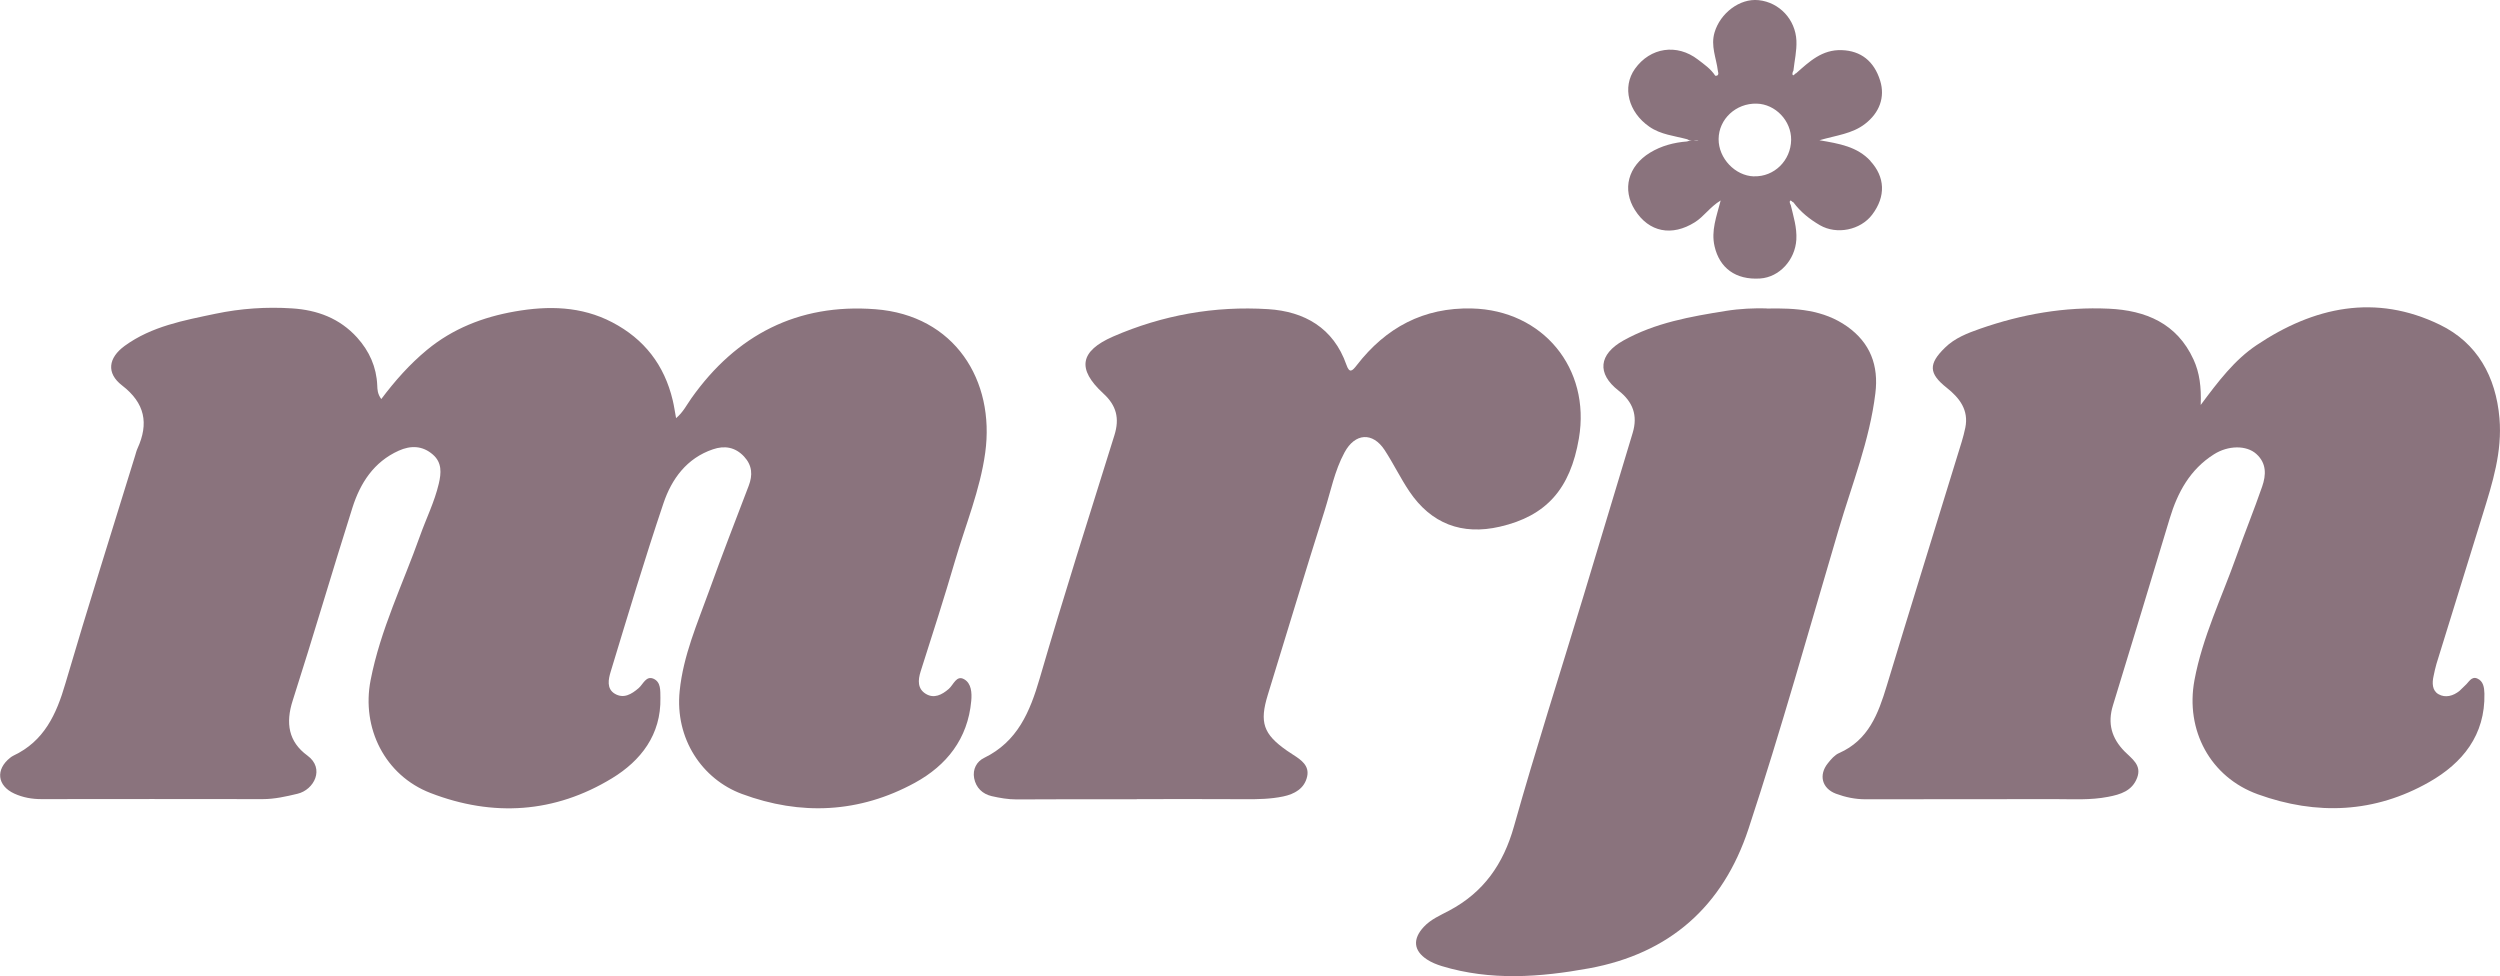
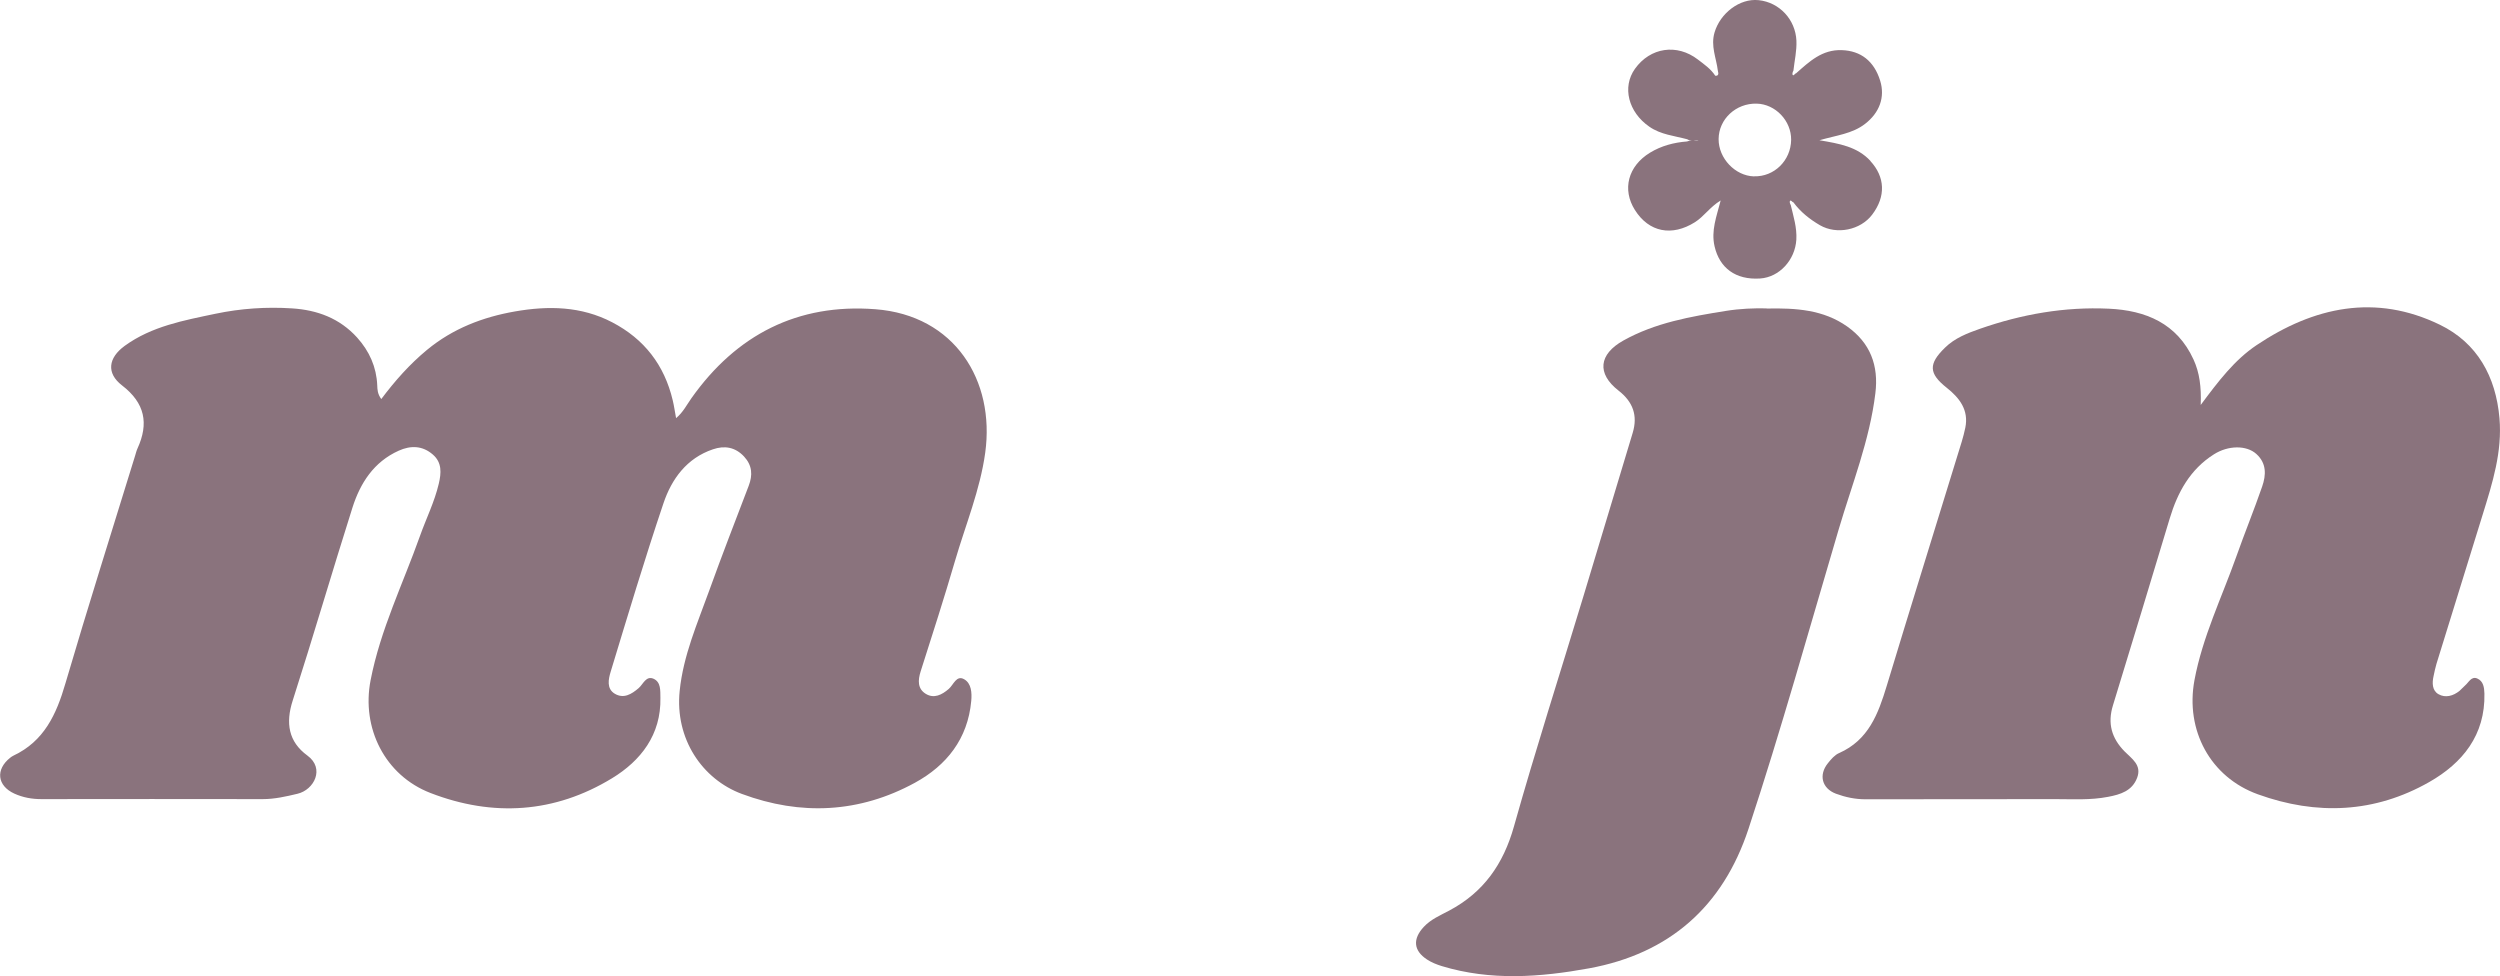
<svg xmlns="http://www.w3.org/2000/svg" viewBox="0 0 327.11 127.73" data-name="Layer 2" id="Layer_2">
  <defs>
    <style>
      .cls-1 {
        fill: #8a737d;
        stroke-width: 0px;
      }
    </style>
  </defs>
  <g data-name="Layer 1" id="Layer_1-2">
    <g>
      <path d="m49.86,52.25c1.83-2.44,3.75-4.6,6.01-6.47,3.38-2.79,7.29-4.29,11.51-5.03,4.35-.76,8.66-.7,12.72,1.42,4.2,2.19,6.83,5.6,7.92,10.2.18.74.28,1.5.44,2.34.9-.74,1.39-1.73,2.01-2.61,5.88-8.31,13.92-12.42,24.06-11.64,10.39.79,15.68,9.33,14.38,18.77-.67,4.88-2.57,9.43-3.94,14.12-1.42,4.86-2.97,9.68-4.51,14.5-.37,1.17-.41,2.28.68,2.94,1.07.65,2.1.13,3-.65.62-.53,1-1.85,2.02-1.26.94.54,1.02,1.76.92,2.84-.45,4.95-3.22,8.43-7.37,10.7-7.26,3.96-14.92,4.33-22.64,1.46-5.18-1.92-8.78-7.21-8.14-13.47.47-4.65,2.31-8.81,3.85-13.09,1.66-4.61,3.43-9.17,5.18-13.75.54-1.41.47-2.67-.6-3.83-1.16-1.25-2.57-1.47-4.08-.95-3.43,1.16-5.4,3.88-6.47,7.06-2.46,7.3-4.67,14.68-6.91,22.05-.29.96-.56,2.21.54,2.87,1.16.69,2.19.07,3.13-.74.58-.5.96-1.65,1.94-1.22.98.44.88,1.54.9,2.49.1,4.84-2.57,8.24-6.33,10.53-7.5,4.57-15.58,5.09-23.75,1.93-5.96-2.3-9.06-8.49-7.84-14.76,1.28-6.6,4.23-12.6,6.46-18.87.81-2.28,1.9-4.45,2.46-6.83.33-1.4.44-2.77-.77-3.82-1.35-1.18-2.9-1.22-4.47-.51-3.27,1.47-5.04,4.25-6.06,7.47-2.66,8.39-5.12,16.84-7.81,25.22-.95,2.95-.56,5.39,1.92,7.2,2.32,1.69.88,4.49-1.3,5-1.5.36-2.99.7-4.55.7-9.65-.02-19.3-.01-28.96,0-1.23,0-2.41-.21-3.53-.72-2.26-1.03-2.49-3.16-.54-4.7.13-.1.27-.2.42-.27,4.01-1.89,5.62-5.4,6.79-9.42,2.93-9.98,6.07-19.89,9.13-29.83.1-.32.17-.64.31-.94,1.5-3.28.98-5.94-2.02-8.25-2.09-1.61-1.81-3.61.35-5.18,3.54-2.57,7.75-3.33,11.88-4.2,3.29-.69,6.65-.92,10.02-.7,3.3.21,6.23,1.3,8.51,3.82,1.6,1.78,2.53,3.85,2.63,6.26.02.55.03,1.1.53,1.79Z" class="cls-1" />
      <path d="m287.94,53c2.32-3.12,4.43-5.9,7.32-7.84,7.51-5.03,15.56-6.76,23.98-2.67,4.89,2.37,7.33,6.78,7.8,12.23.38,4.4-.92,8.49-2.19,12.59-2.02,6.51-4.04,13.02-6.05,19.54-.16.52-.26,1.06-.38,1.6-.21.91-.19,1.91.64,2.38.9.52,1.93.24,2.77-.45.25-.21.46-.48.71-.69.48-.4.82-1.25,1.6-.91.79.34.91,1.17.93,1.97.12,5.43-2.86,9.09-7.21,11.57-7.14,4.07-14.74,4.39-22.43,1.61-6.24-2.25-9.51-8.4-8.3-14.93,1.06-5.68,3.58-10.83,5.49-16.21,1.08-3.06,2.31-6.06,3.37-9.13.52-1.5.6-3.04-.77-4.27-1.28-1.15-3.67-1.14-5.55.06-3.11,1.97-4.74,4.96-5.77,8.37-2.47,8.16-4.92,16.32-7.43,24.46-.74,2.38-.17,4.31,1.51,6.03.94.96,2.29,1.78,1.65,3.46-.65,1.71-2.16,2.18-3.8,2.49-2.3.45-4.61.3-6.92.3-8.27.02-16.55,0-24.82.02-1.35,0-2.63-.27-3.87-.73-1.83-.69-2.29-2.45-1.05-3.99.41-.51.88-1.07,1.45-1.32,3.87-1.7,5.14-5.15,6.25-8.81,3.04-10.05,6.17-20.08,9.25-30.12.37-1.21.78-2.41,1.03-3.65.47-2.31-.75-3.89-2.44-5.23-2.36-1.87-2.4-3.11-.23-5.23,1.3-1.28,2.96-1.91,4.61-2.49,5.45-1.9,11.06-2.89,16.83-2.62,4.83.22,8.92,1.91,11.09,6.65.79,1.73,1.03,3.58.94,5.94Z" class="cls-1" />
-       <path d="m148.74,104.58c-5.24,0-10.48-.02-15.72.02-1.12,0-2.2-.19-3.26-.43-1.2-.28-2.06-1.09-2.3-2.35-.22-1.17.34-2.19,1.3-2.65,4.38-2.14,6-6.02,7.28-10.41,3.1-10.66,6.47-21.23,9.78-31.83.68-2.19.27-3.87-1.46-5.45-3.49-3.21-3.06-5.55,1.29-7.45,6.47-2.81,13.28-4.02,20.28-3.58,4.73.3,8.55,2.44,10.24,7.28.4,1.15.76.83,1.36.05,3.8-4.91,8.73-7.57,15.05-7.42,9.29.22,15.57,7.83,14.01,17-1.13,6.63-4.27,10.15-10.33,11.55-4.97,1.15-9.01-.38-11.87-4.64-1.16-1.73-2.07-3.62-3.21-5.37-1.57-2.41-3.89-2.25-5.26.3-1.3,2.4-1.8,5.07-2.61,7.63-2.54,8.01-4.95,16.07-7.43,24.1-1.1,3.59-.59,5.12,2.5,7.28.27.19.55.37.83.55,1.05.67,2.14,1.43,1.82,2.85-.35,1.57-1.65,2.29-3.13,2.6-1.62.34-3.27.37-4.93.36-4.74-.03-9.49-.01-14.23-.01Z" class="cls-1" />
      <path d="m231.15,40.37c3.88-.08,7.43.16,10.53,2.34,3.04,2.15,4.15,5.12,3.7,8.75-.75,6.17-3.06,11.91-4.8,17.81-3.87,13.08-7.53,26.23-11.8,39.18-3.35,10.16-10.34,16.32-20.86,18.25-6.41,1.17-12.87,1.65-19.26-.29-.68-.21-1.36-.48-1.95-.87-1.78-1.17-1.88-2.69-.42-4.26.94-1.01,2.16-1.51,3.32-2.13,4.5-2.39,7.09-6.07,8.48-11.01,2.83-10.06,6.03-20.01,9.06-30.02,2.17-7.16,4.33-14.32,6.48-21.49.68-2.26.04-4.05-1.85-5.52-2.87-2.23-2.6-4.76.64-6.56,4.16-2.32,8.77-3.13,13.4-3.87,1.86-.3,3.72-.37,5.33-.33Z" class="cls-1" />
      <path d="m244.74,21.06c-1.73-1.87-4.05-2.26-6.68-2.71,2.24-.65,4.29-.84,5.97-2.14,1.88-1.45,2.65-3.48,1.98-5.65-.8-2.58-2.54-3.91-5.01-4-2.59-.1-4.26,1.5-5.99,3.03-.18.03-.3.36-.43.23-.11-.11-.03-.4.08-.59.14-1.3.45-2.58.39-3.92-.13-2.74-2.2-5-4.95-5.29-2.47-.26-5.02,1.71-5.76,4.22-.53,1.78.23,3.35.43,5.01q.22.72-.34.66c-.58-.9-1.45-1.49-2.27-2.12-2.74-2.11-6.24-1.59-8.24,1.22-1.7,2.39-.86,5.67,1.89,7.57,1.5,1.04,3.27,1.19,4.95,1.64.19.13.4.15.6.15-.21.01-.41.05-.62.14-1.72.13-3.37.57-4.85,1.47-2.88,1.76-3.67,4.82-1.97,7.5,1.84,2.92,4.85,3.48,7.84,1.6,1.2-.75,1.96-1.99,3.38-2.85-.55,2.13-1.27,3.95-.8,6,.65,2.83,2.75,4.42,5.96,4.21,2.54-.17,4.58-2.44,4.74-5.08.09-1.59-.38-3.04-.73-4.53-.11-.18-.19-.45-.08-.56.13-.12.26.18.43.21.93,1.26,2.13,2.21,3.47,2.99,2.2,1.27,5.3.64,6.83-1.38,1.82-2.4,1.69-4.94-.24-7.03Zm-23.18-2.71c.24-.01.48-.03.68.1-.22-.05-.44-.09-.68-.1Zm7.94,4.73c-2.47-.07-4.65-2.37-4.63-4.89.02-2.61,2.27-4.7,4.98-4.63,2.46.06,4.54,2.25,4.51,4.74-.04,2.71-2.22,4.85-4.86,4.77Z" class="cls-1" />
    </g>
  </g>
</svg>